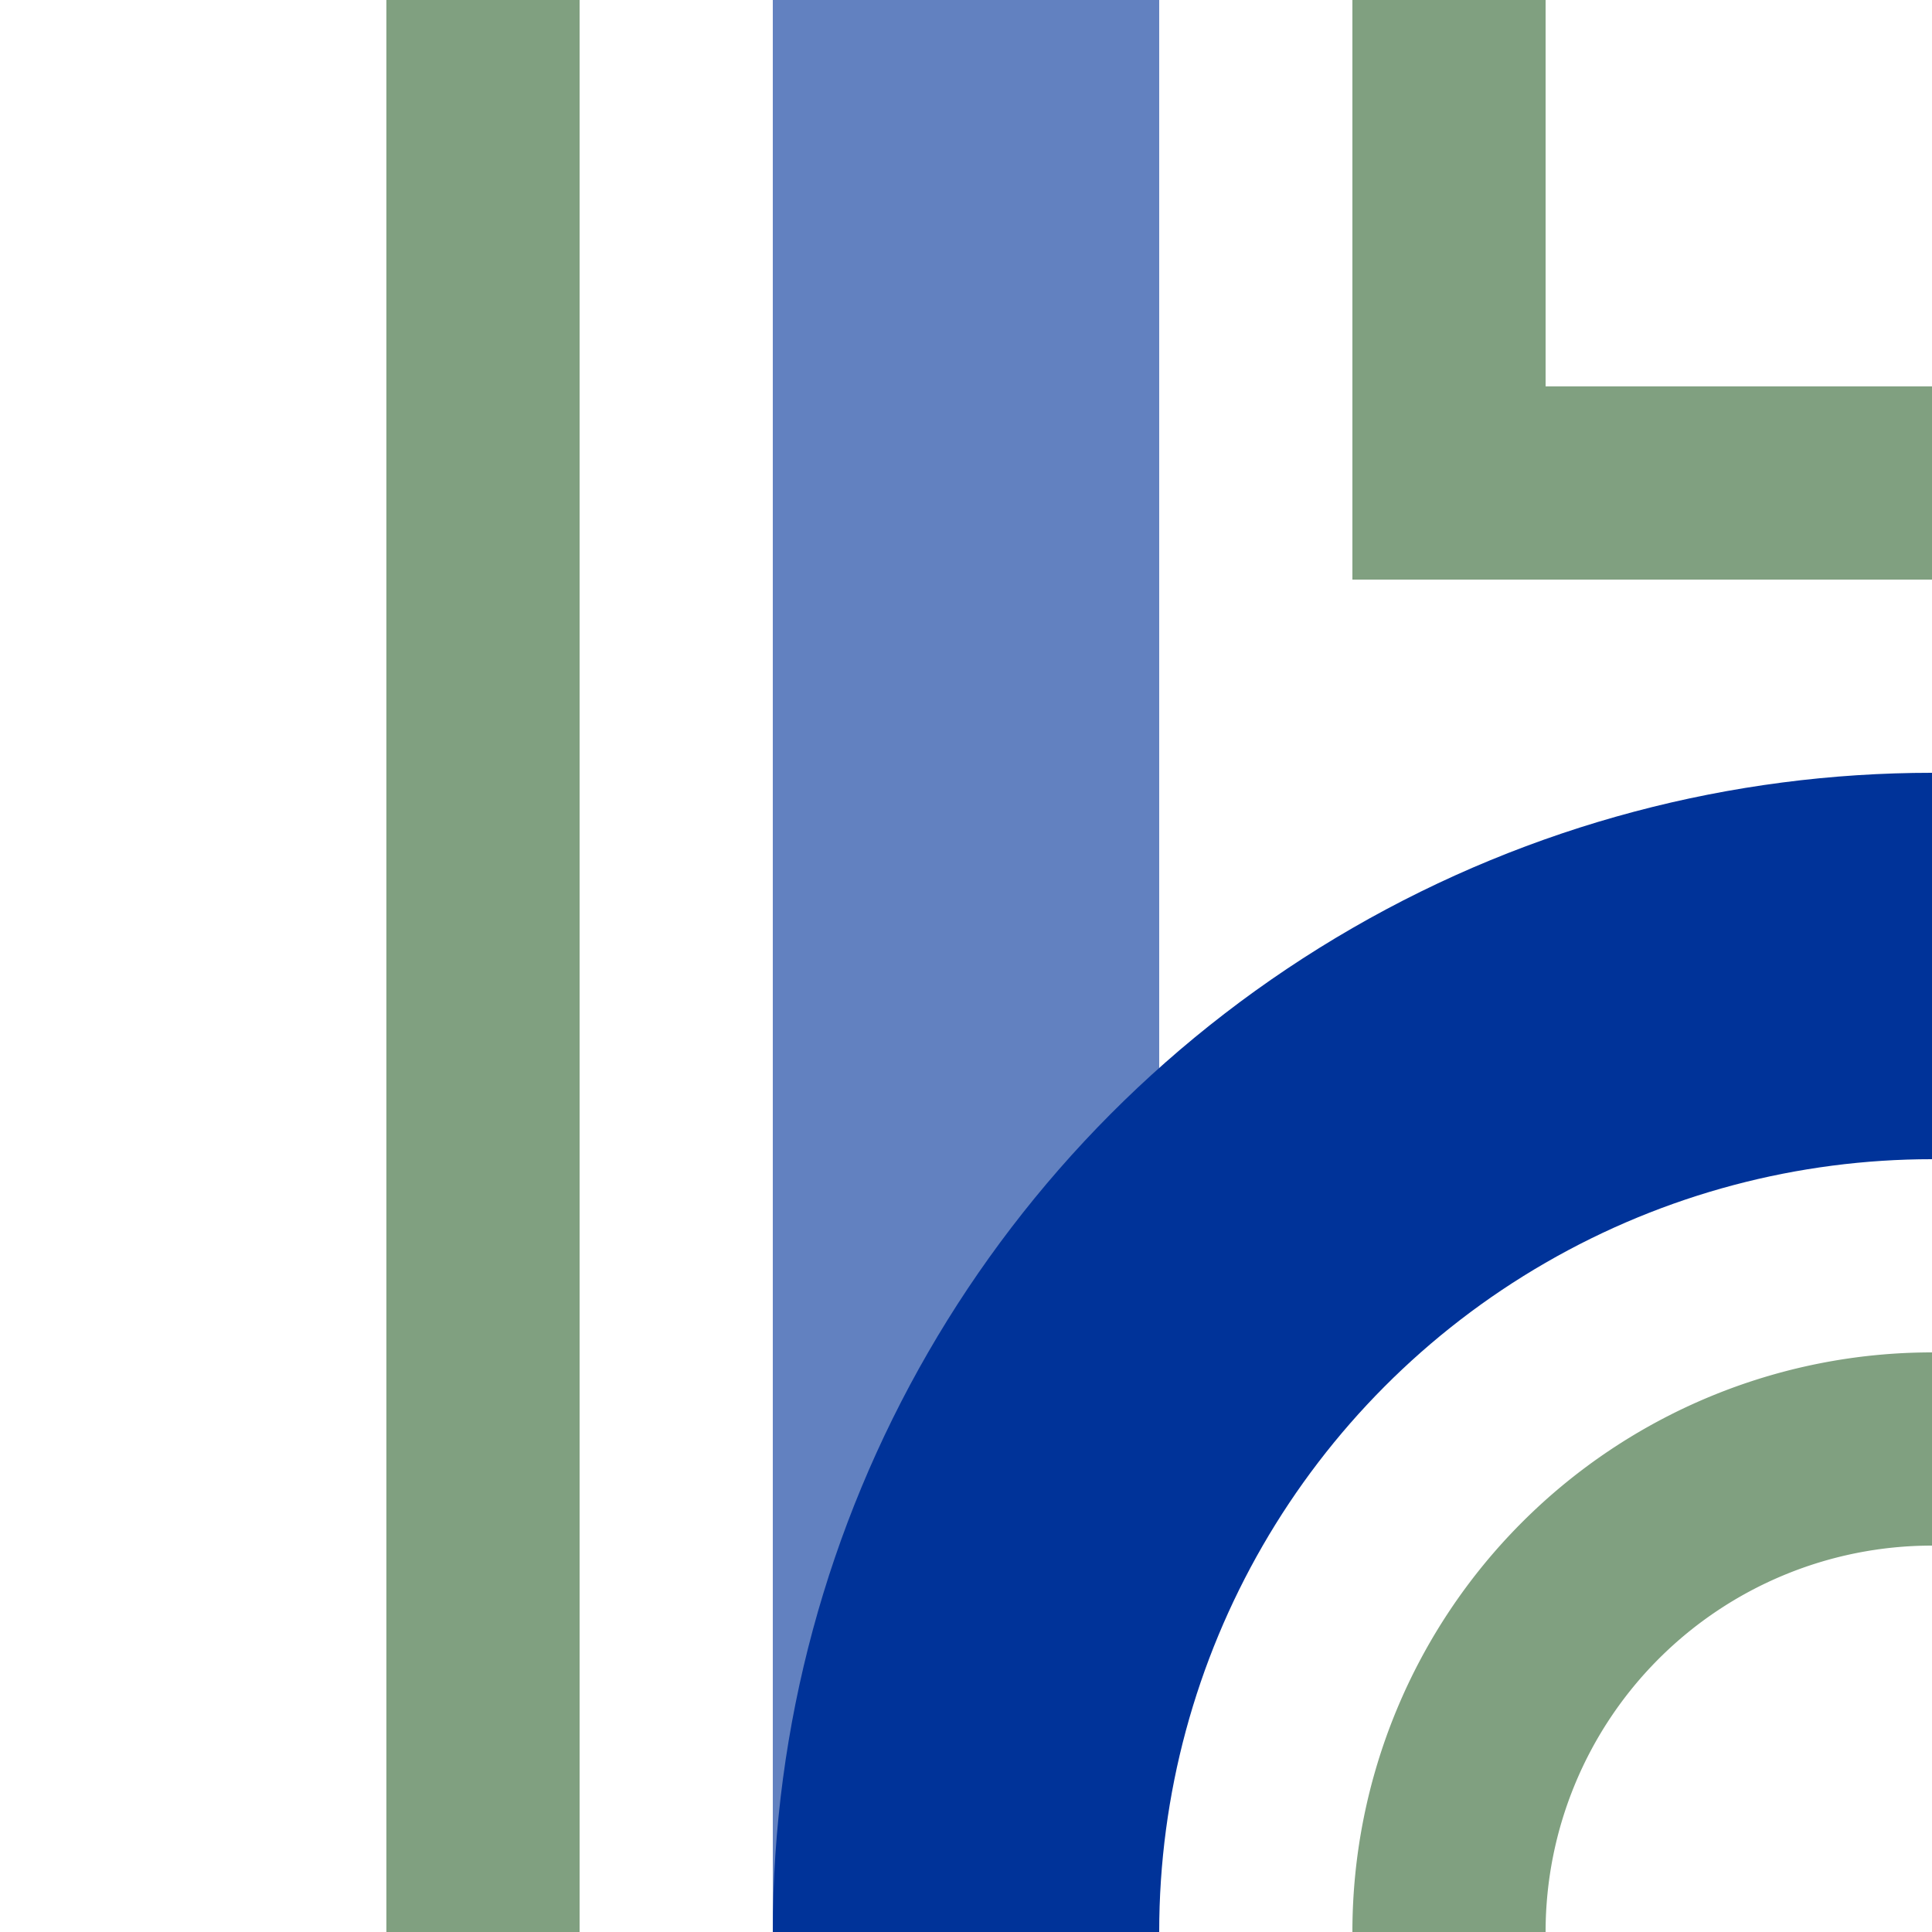
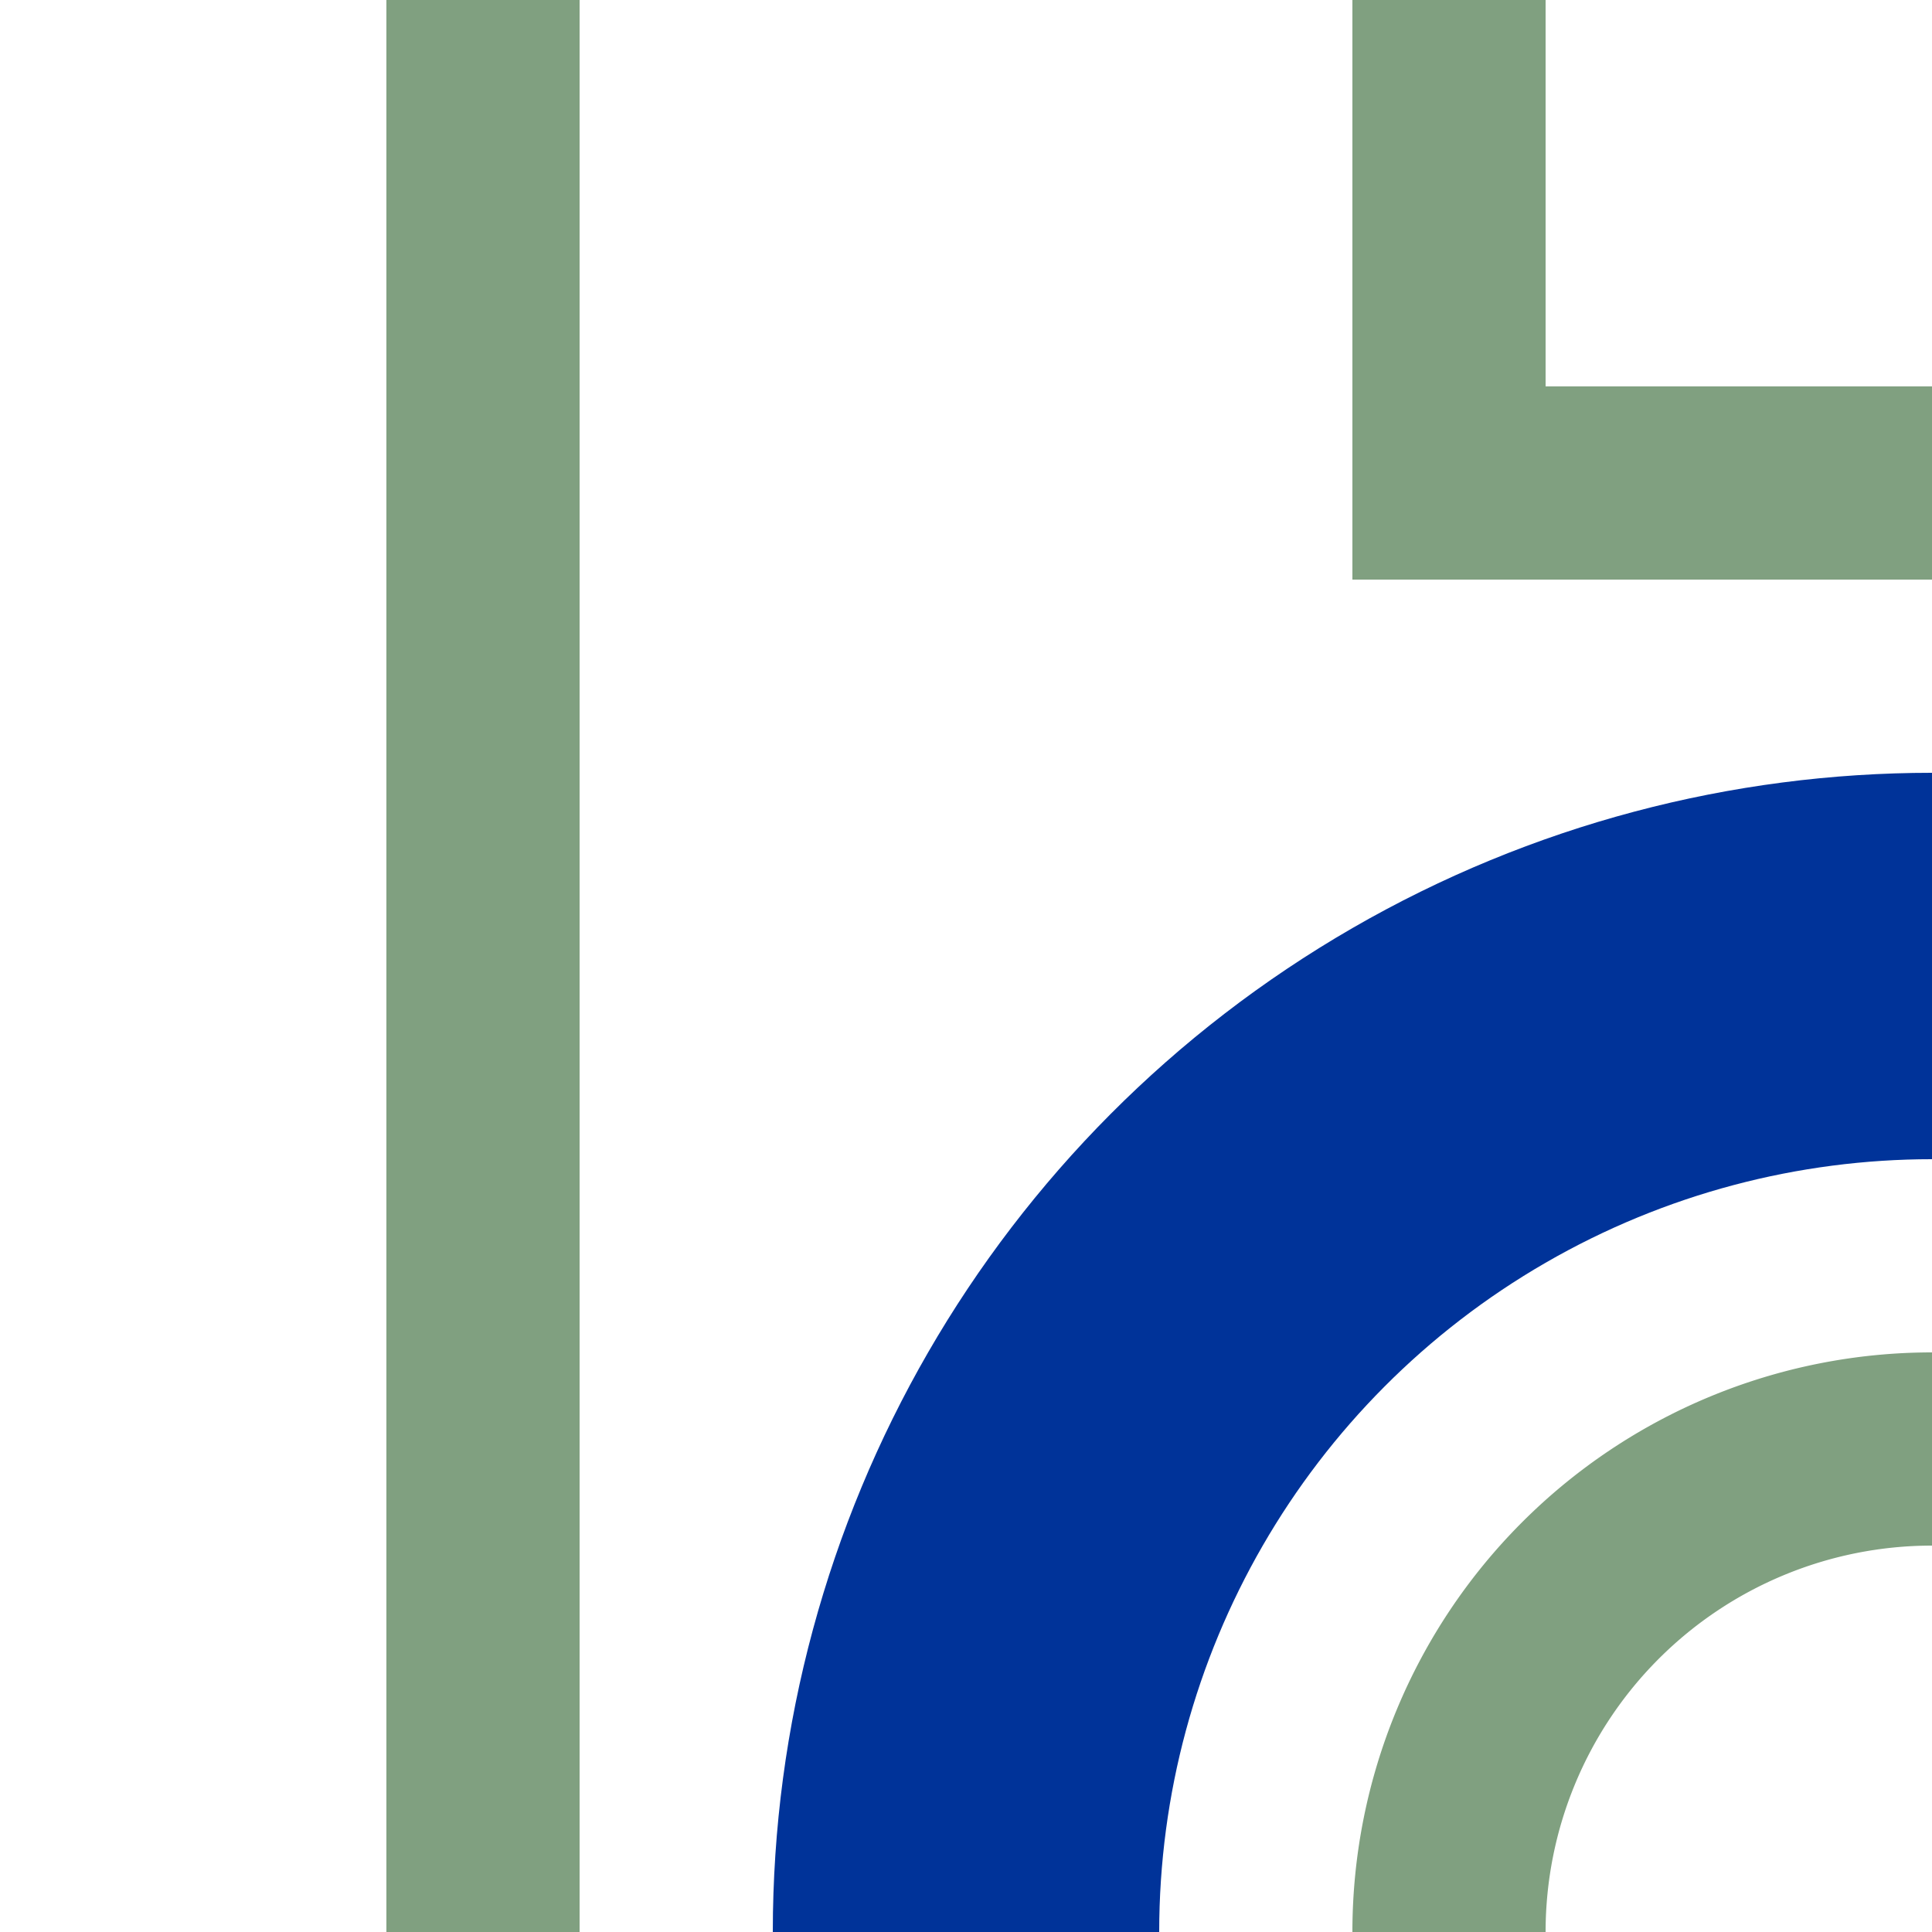
<svg xmlns="http://www.w3.org/2000/svg" width="500" height="500">
  <title>uxhABZg+l</title>
  <g stroke-width="100" fill="none">
-     <path stroke="#6281C0" d="M 250,0 V 500" />
    <circle stroke="#003399" cx="500" cy="500" r="250" />
    <path stroke="#80A080" d="M 125,500 V 0 m 250,0 V 125 H 500 m 0,250 A 125,125 0 0 0 375,500" stroke-width="50" />
  </g>
</svg>